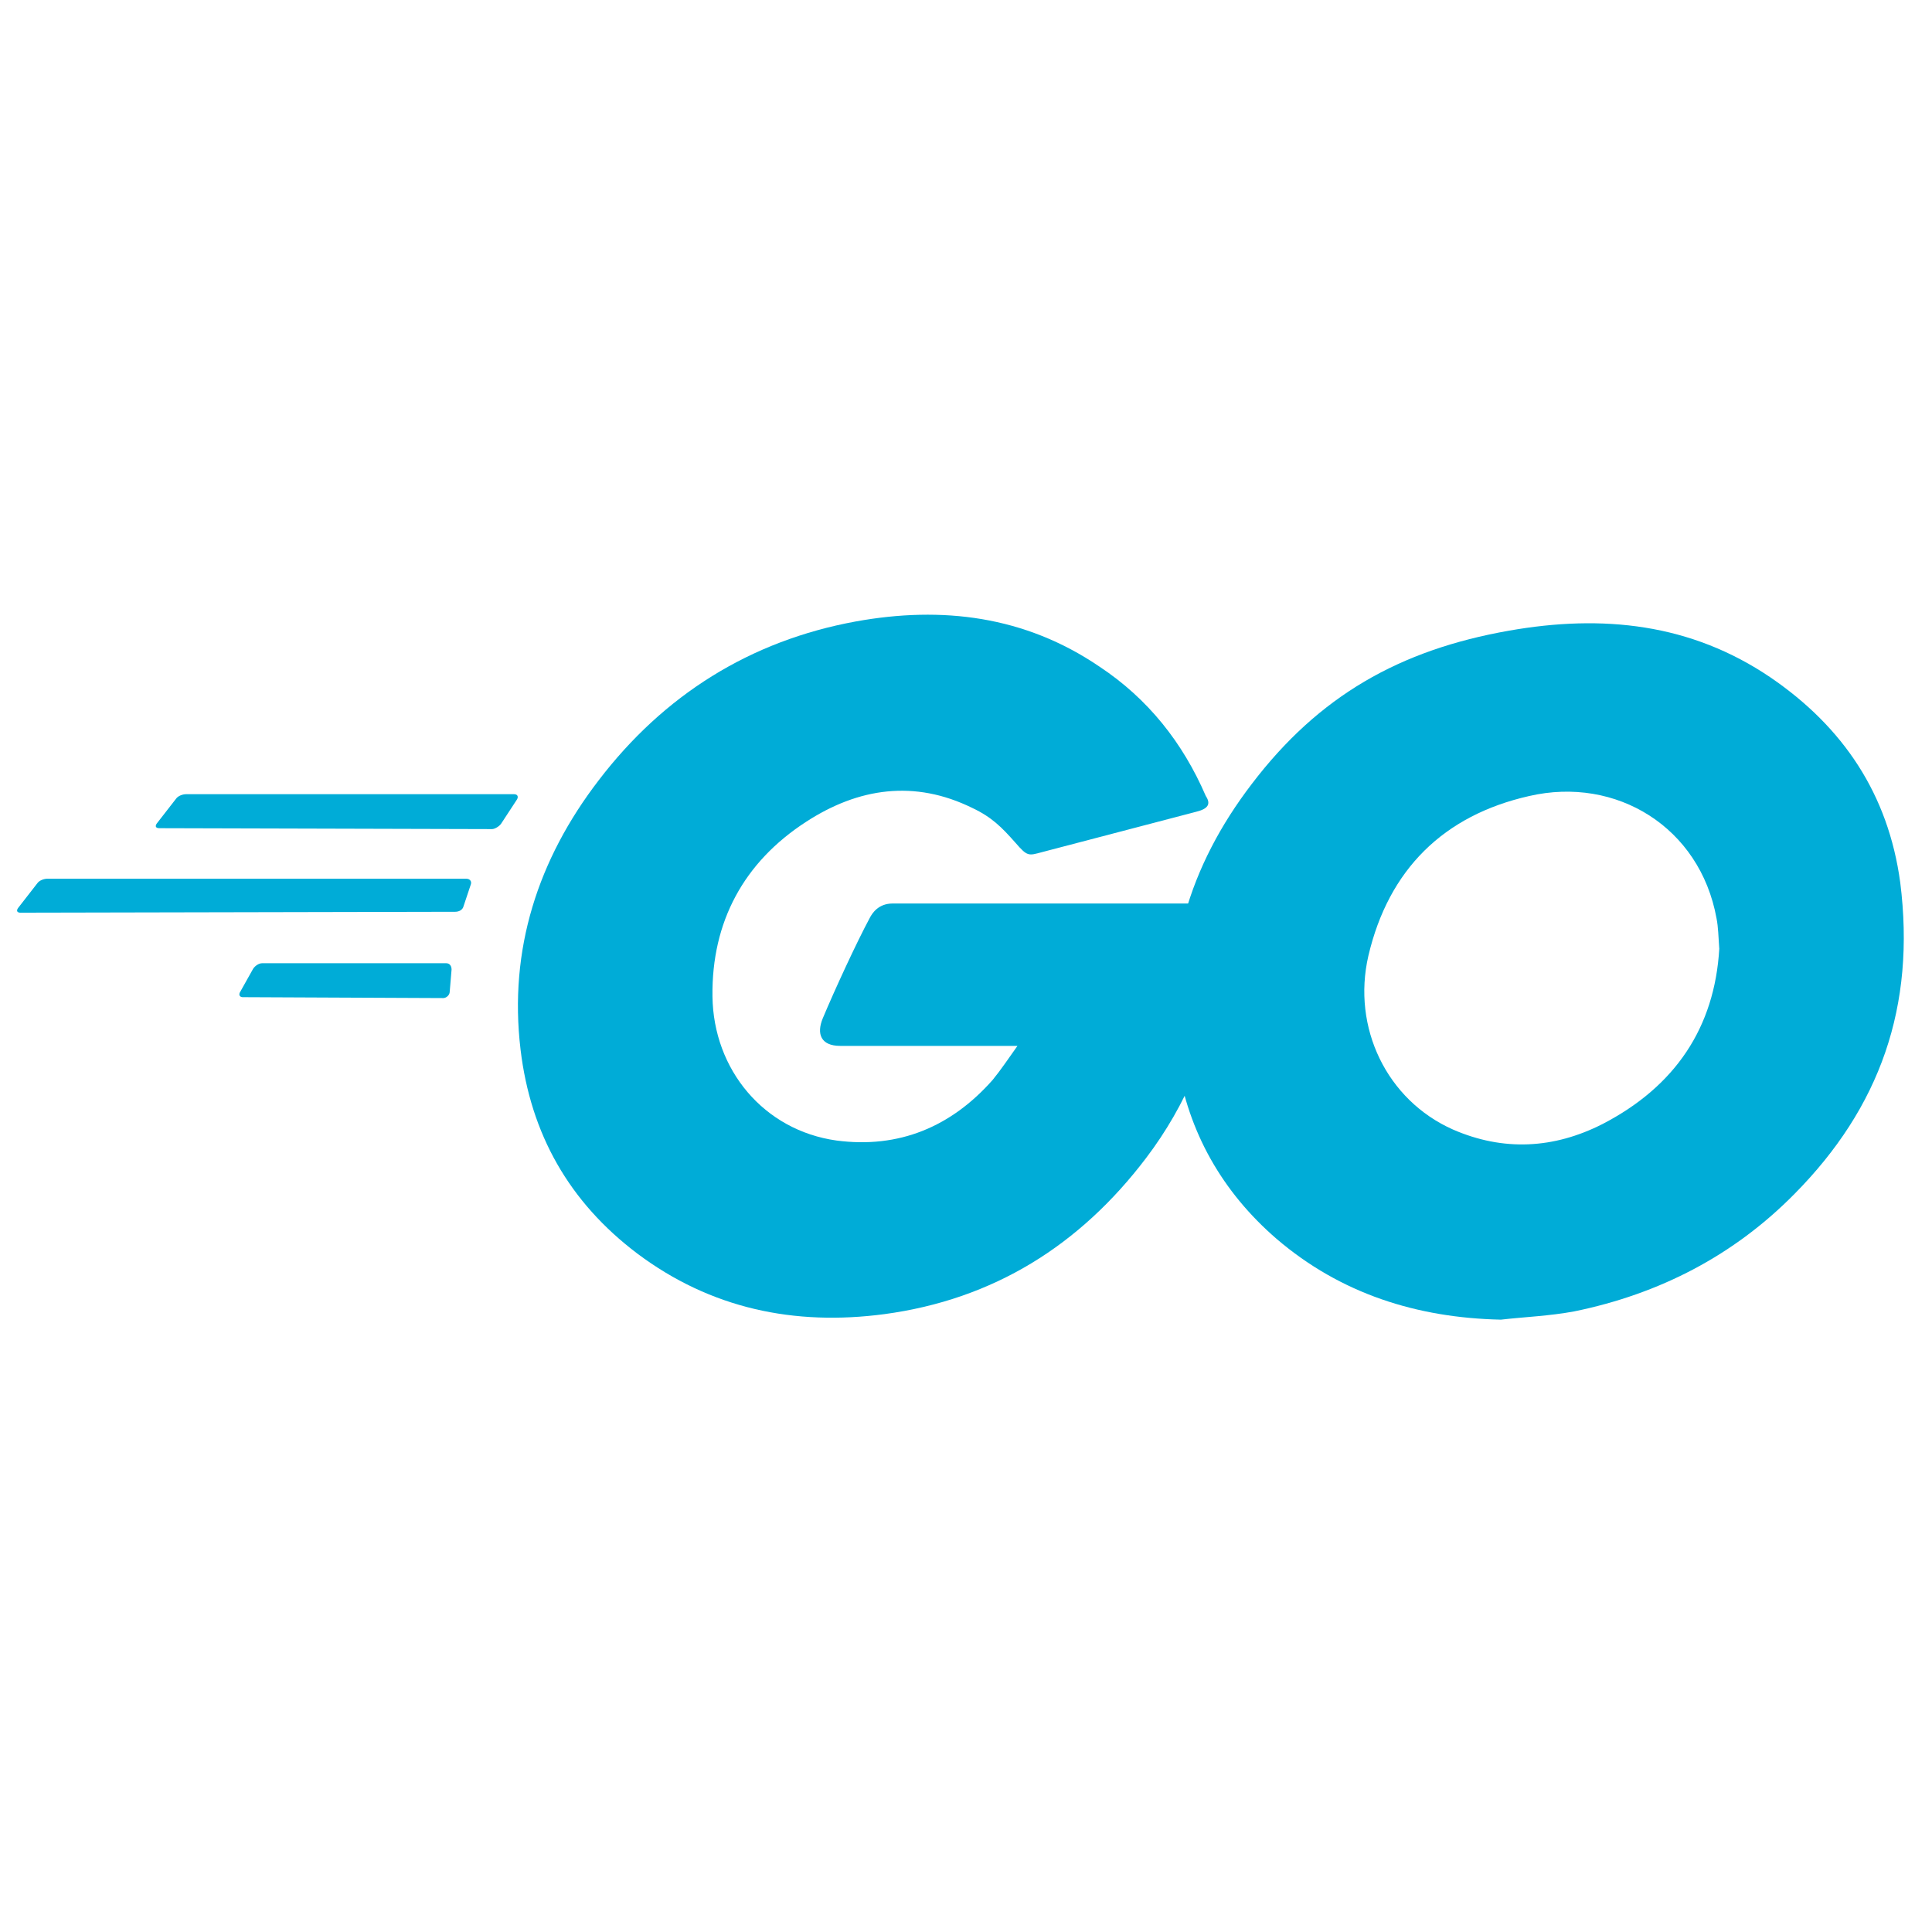
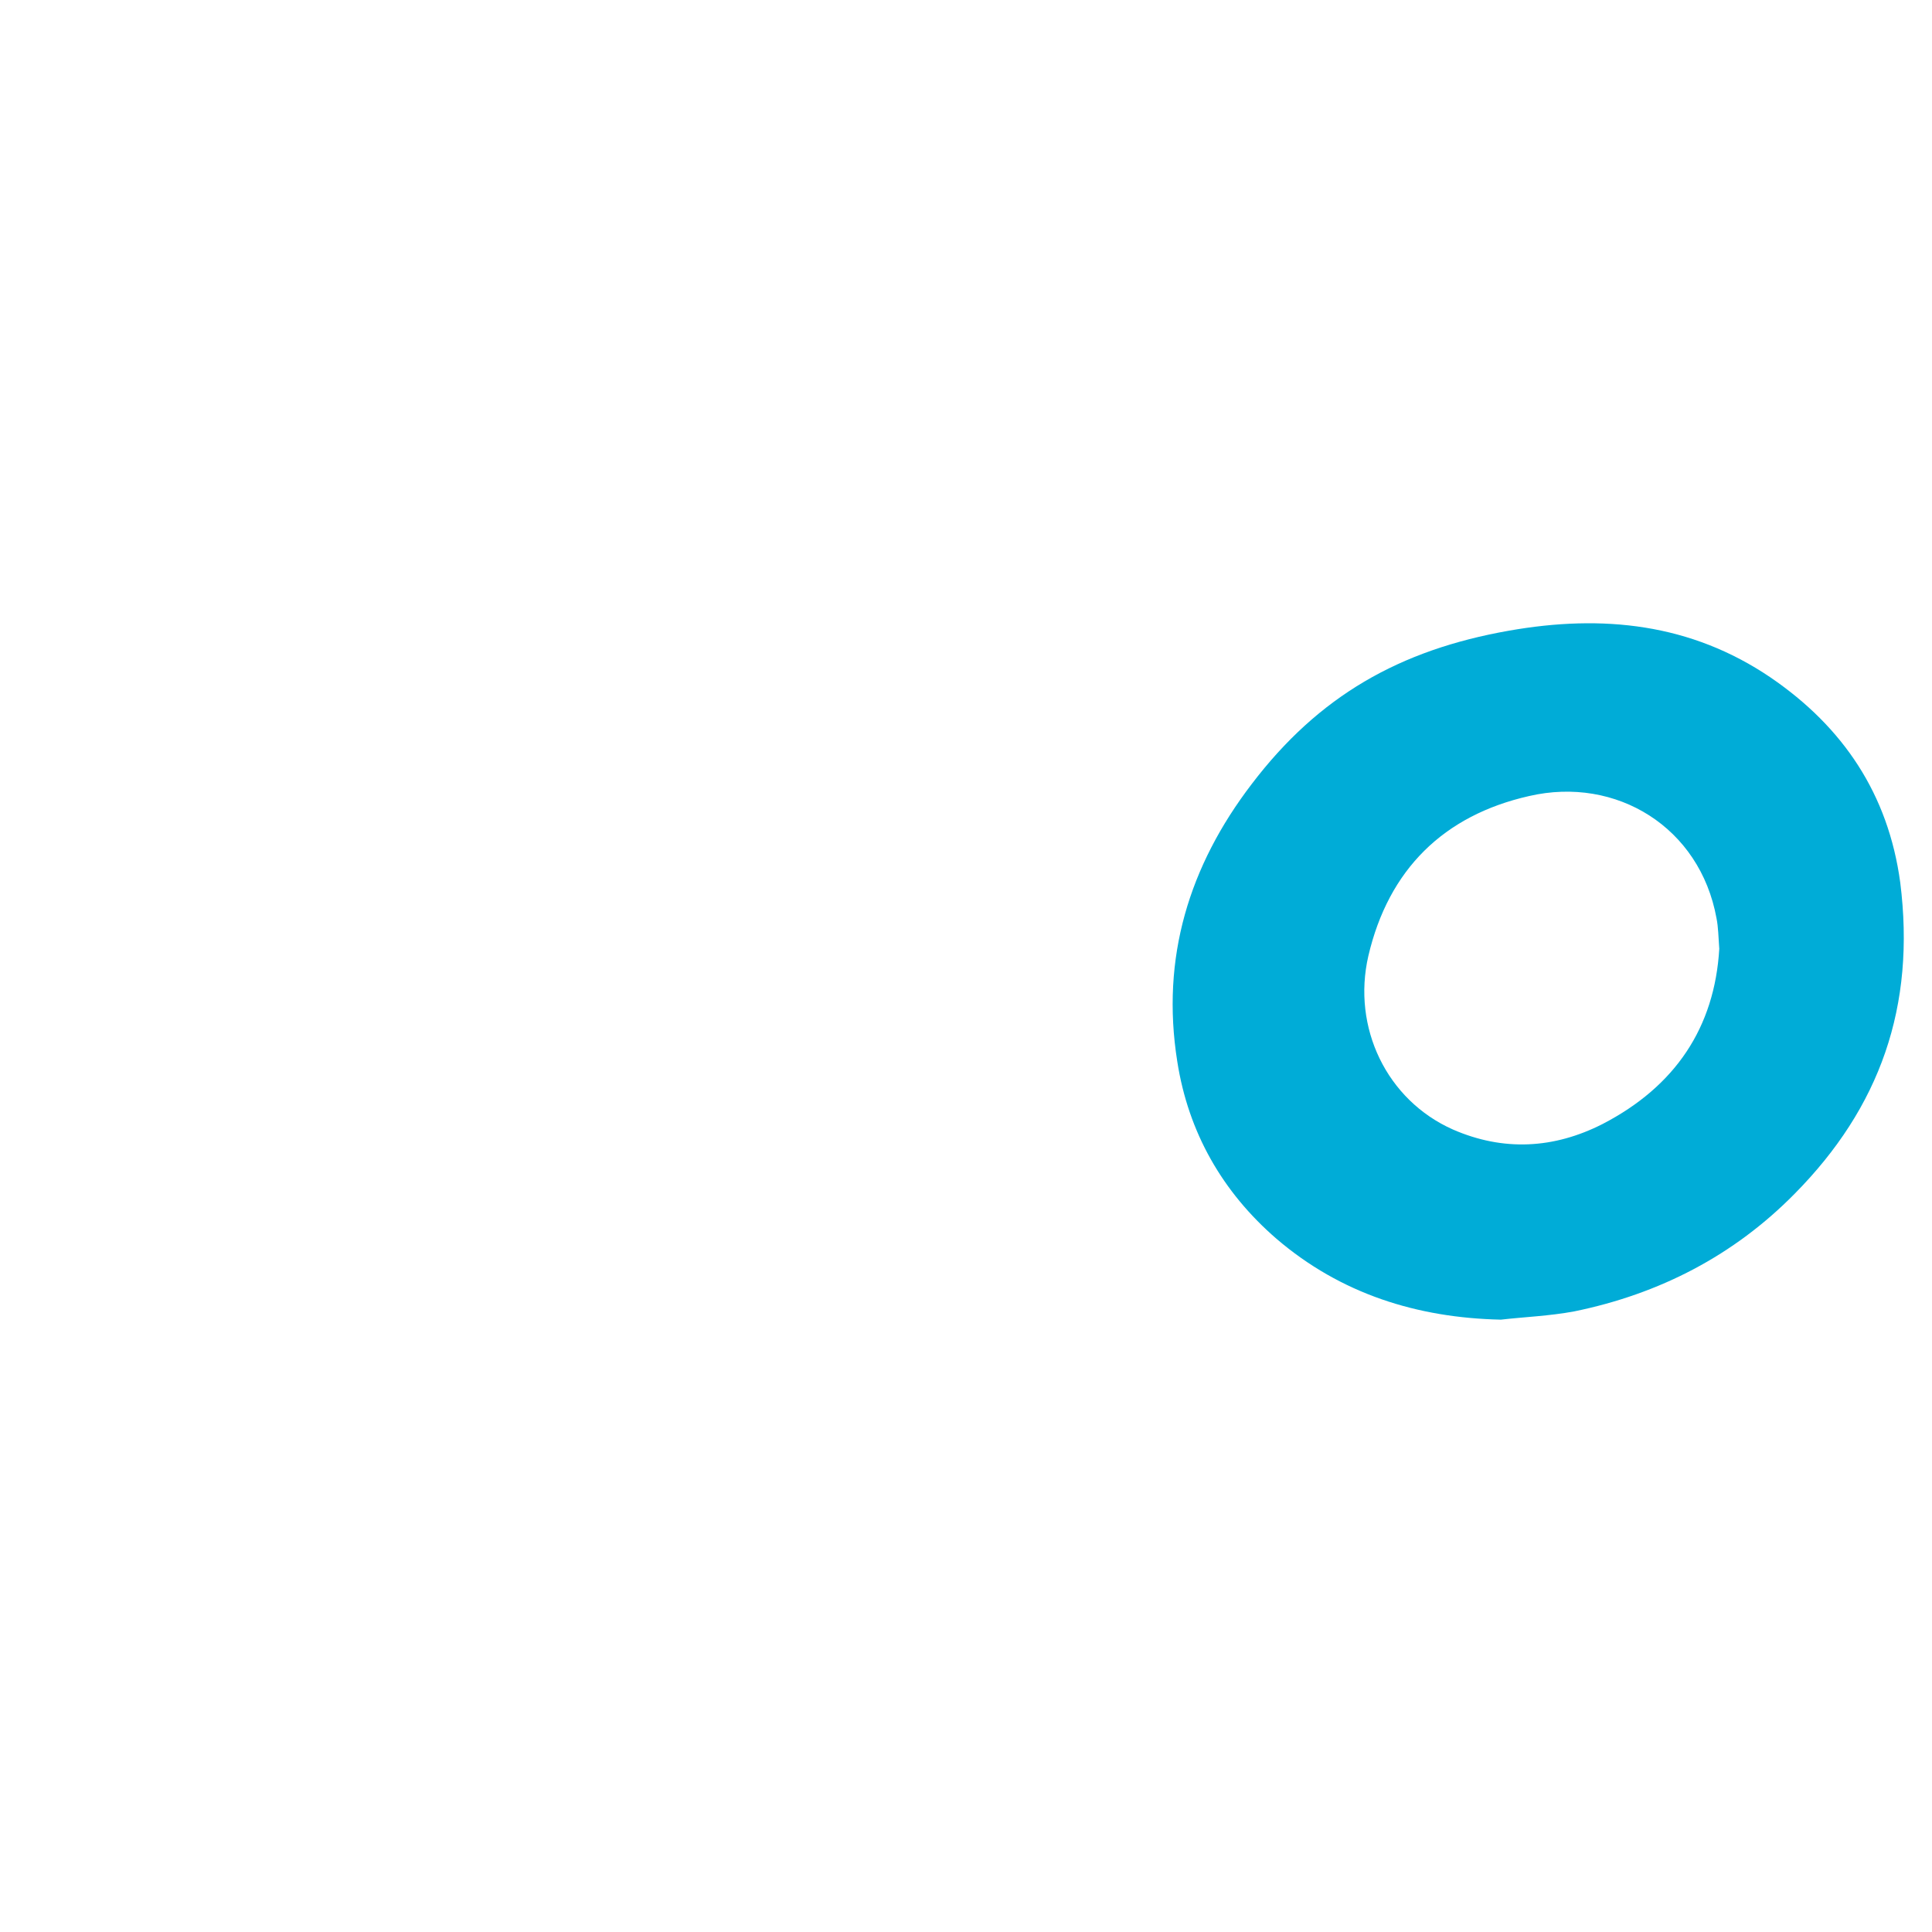
<svg xmlns="http://www.w3.org/2000/svg" id="Layer_1" width="512" height="512" viewBox="0 0 512 512">
  <defs>
    <style>.cls-1{fill:#00acd7;}</style>
  </defs>
-   <path class="cls-1" d="M42.26,219.48c-.98,0-1.22-.49-.73-1.22l5.11-6.57c.49-.73,1.7-1.22,2.68-1.22h86.91c.98,0,1.22.73.73,1.46l-4.14,6.33c-.49.73-1.7,1.46-2.43,1.46l-88.12-.24h0ZM5.5,241.88c-.98,0-1.22-.49-.73-1.22l5.11-6.57c.49-.73,1.7-1.22,2.68-1.22h111.01c.98,0,1.46.73,1.22,1.46l-1.95,5.84c-.24.98-1.22,1.46-2.19,1.46l-115.14.24ZM64.41,264.27c-.98,0-1.22-.73-.73-1.46l3.41-6.09c.49-.73,1.46-1.46,2.43-1.46h48.69c.98,0,1.46.73,1.46,1.7l-.49,5.84c0,.98-.98,1.7-1.7,1.7l-53.07-.24h0ZM317.1,215.1l-40.9,10.71c-3.65.98-3.89,1.22-7.06-2.43-3.65-4.14-6.33-6.84-11.44-9.25-15.34-7.55-30.19-5.36-44.06,3.65-16.55,10.71-25.07,26.54-24.83,46.25.24,19.47,13.63,35.54,32.87,38.22,16.55,2.19,30.43-3.65,41.39-16.07,2.19-2.68,4.14-5.6,6.57-9.01h-46.98c-5.11,0-6.33-3.16-4.62-7.3,3.16-7.55,9.01-20.21,12.42-26.54.73-1.46,2.43-3.89,6.09-3.89h88.61c-.49,6.57-.49,13.14-1.46,19.72-2.68,17.53-9.25,33.59-19.96,47.71-17.53,23.12-40.41,37.49-69.38,41.39-23.86,3.16-46.01-1.46-65.49-16.07-18.04-13.64-28.24-31.65-30.92-54.05-3.16-26.54,4.62-50.39,20.69-71.33,17.29-22.64,40.17-37,68.16-42.12,22.88-4.14,44.79-1.46,64.51,11.93,12.9,8.52,22.15,20.21,28.24,34.33,1.46,2.19.49,3.41-2.43,4.14h0Z" />
  <path class="cls-1" d="M397.68,349.72c-22.15-.49-42.36-6.84-59.4-21.43-14.36-12.42-23.37-28.24-26.29-46.98-4.38-27.51,3.16-51.86,19.72-73.52,17.77-23.37,39.19-35.54,68.16-40.65,24.83-4.38,48.2-1.95,69.38,12.42,19.23,13.14,31.16,30.92,34.33,54.29,4.14,32.87-5.36,59.64-28,82.53-16.07,16.31-35.79,26.54-58.43,31.16-6.57,1.22-13.14,1.46-19.47,2.19h0ZM455.62,251.37c-.24-3.16-.24-5.6-.73-8.03-4.38-24.1-26.54-37.73-49.66-32.38-22.64,5.11-37.25,19.47-42.6,42.36-4.38,18.99,4.87,38.22,22.4,46.01,13.39,5.84,26.78,5.11,39.68-1.46,19.23-9.96,29.7-25.56,30.92-46.5h0Z" />
</svg>